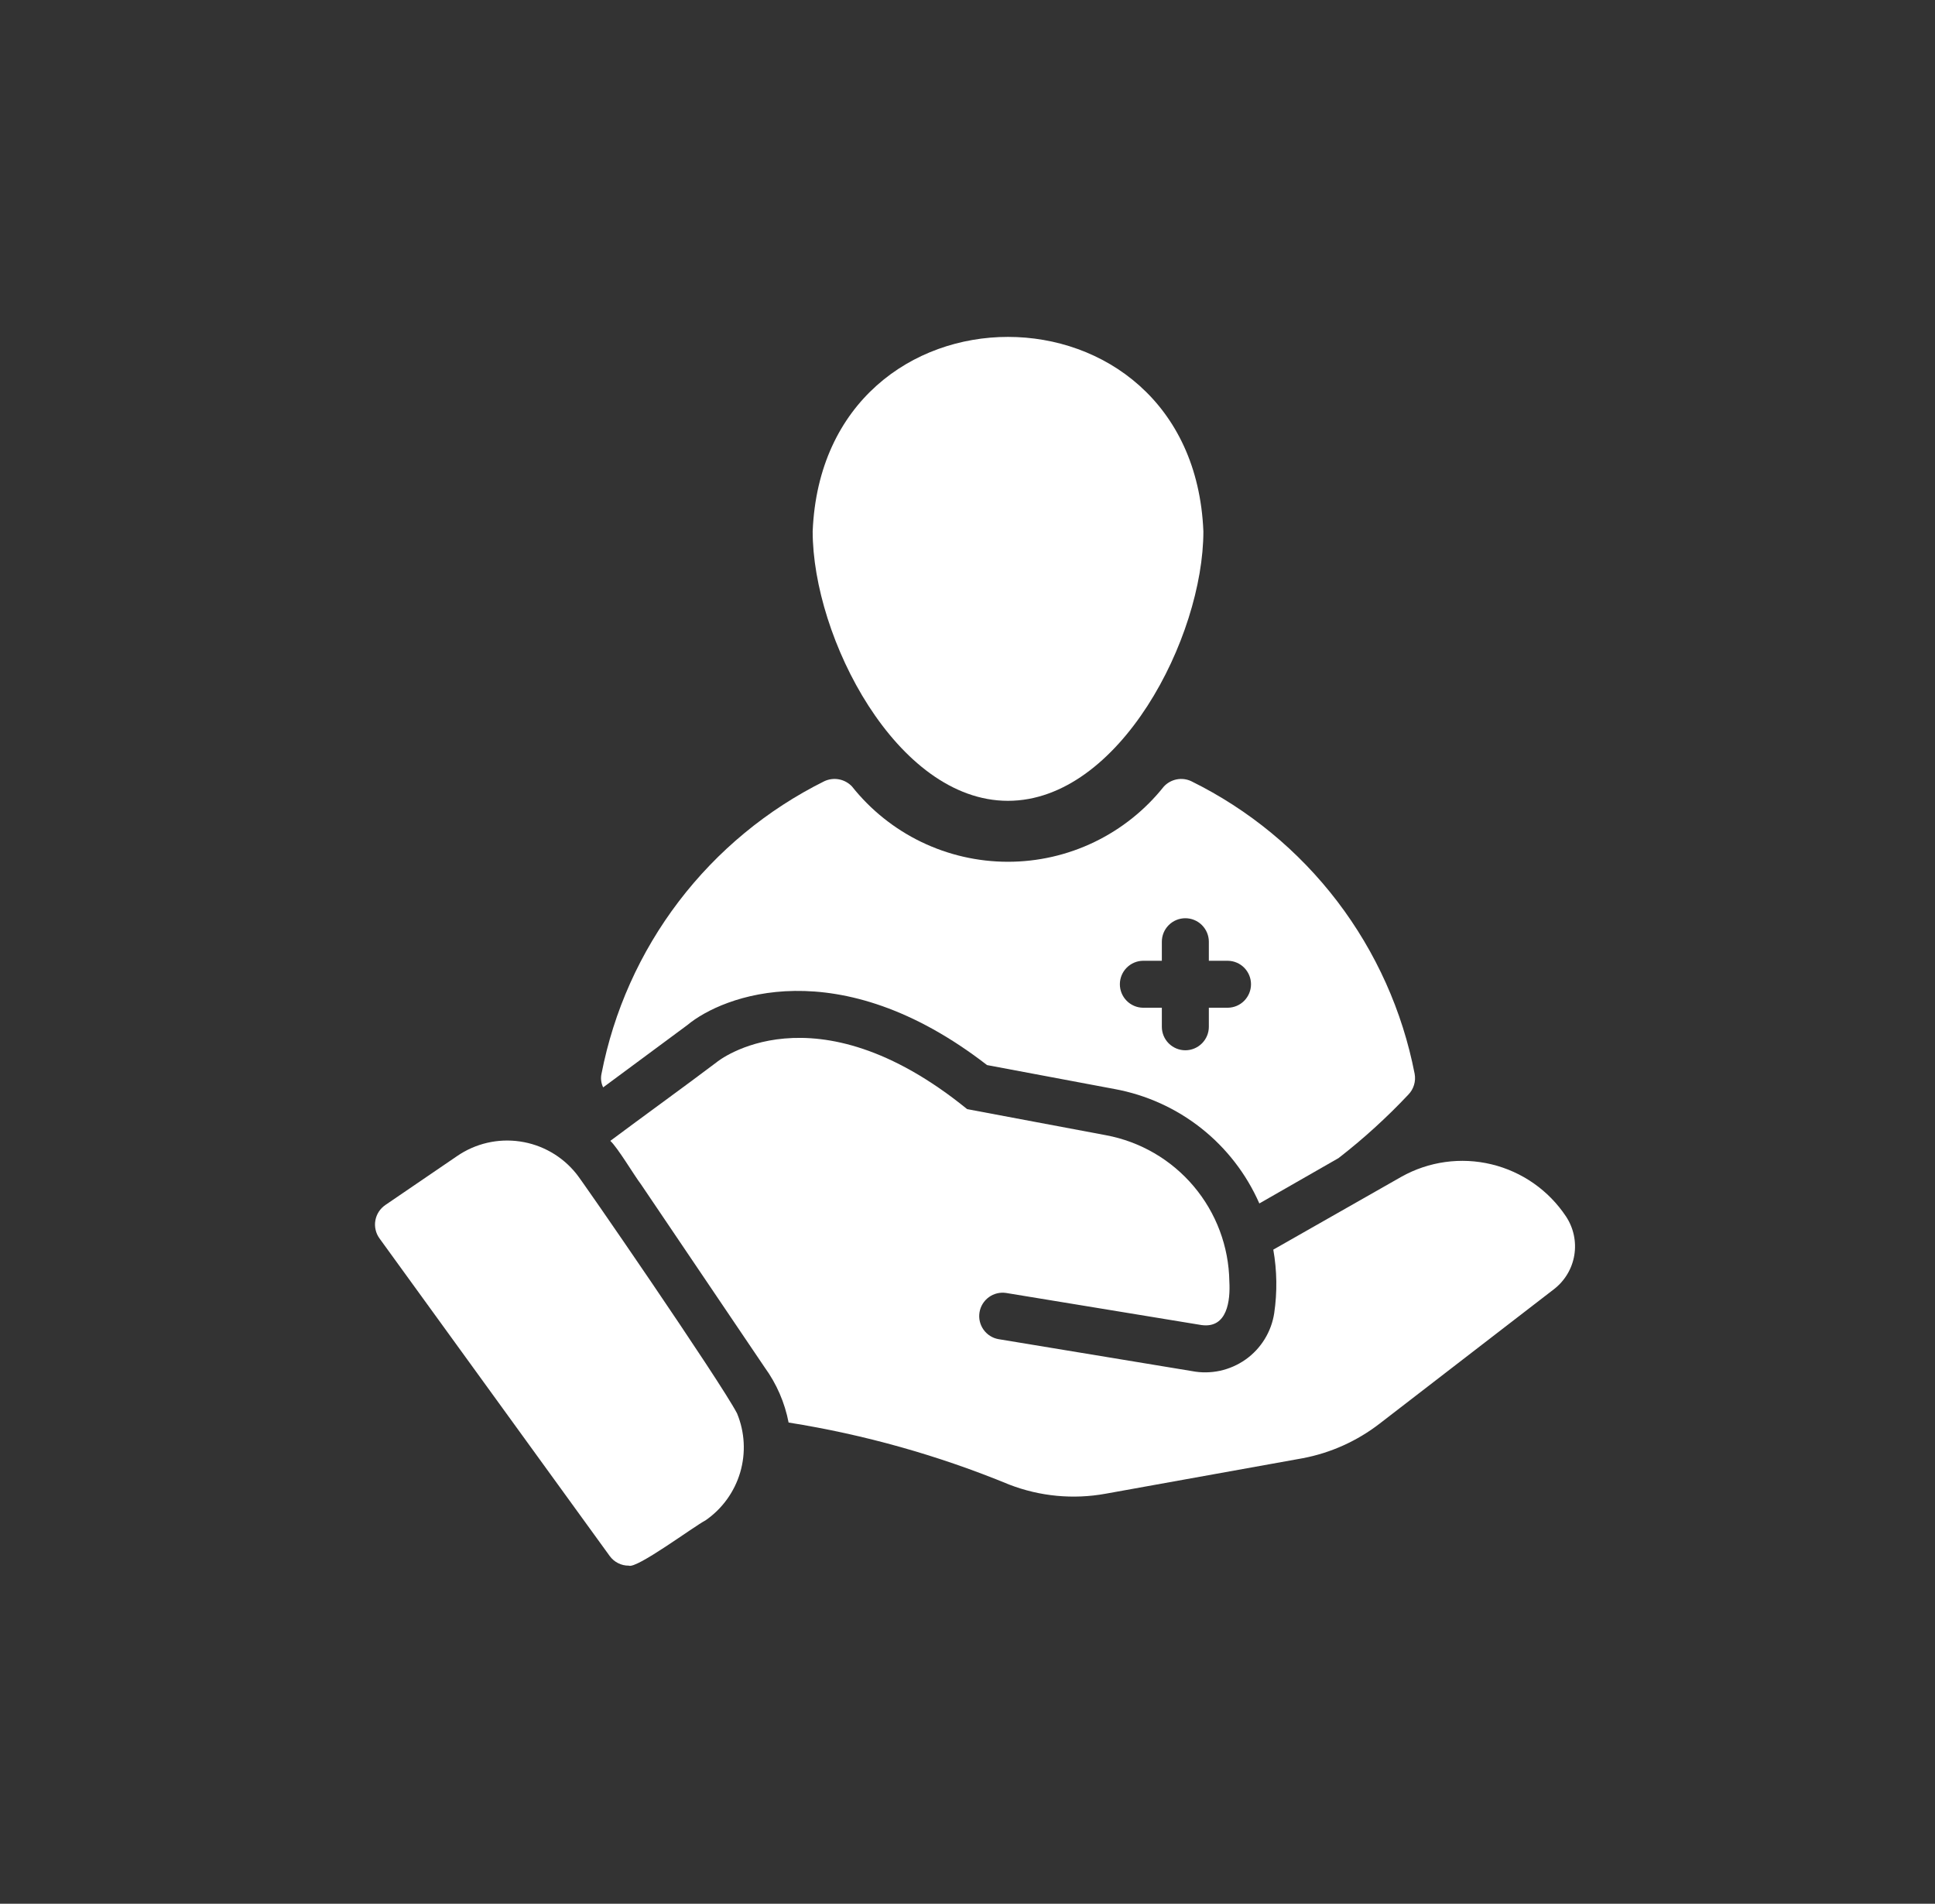
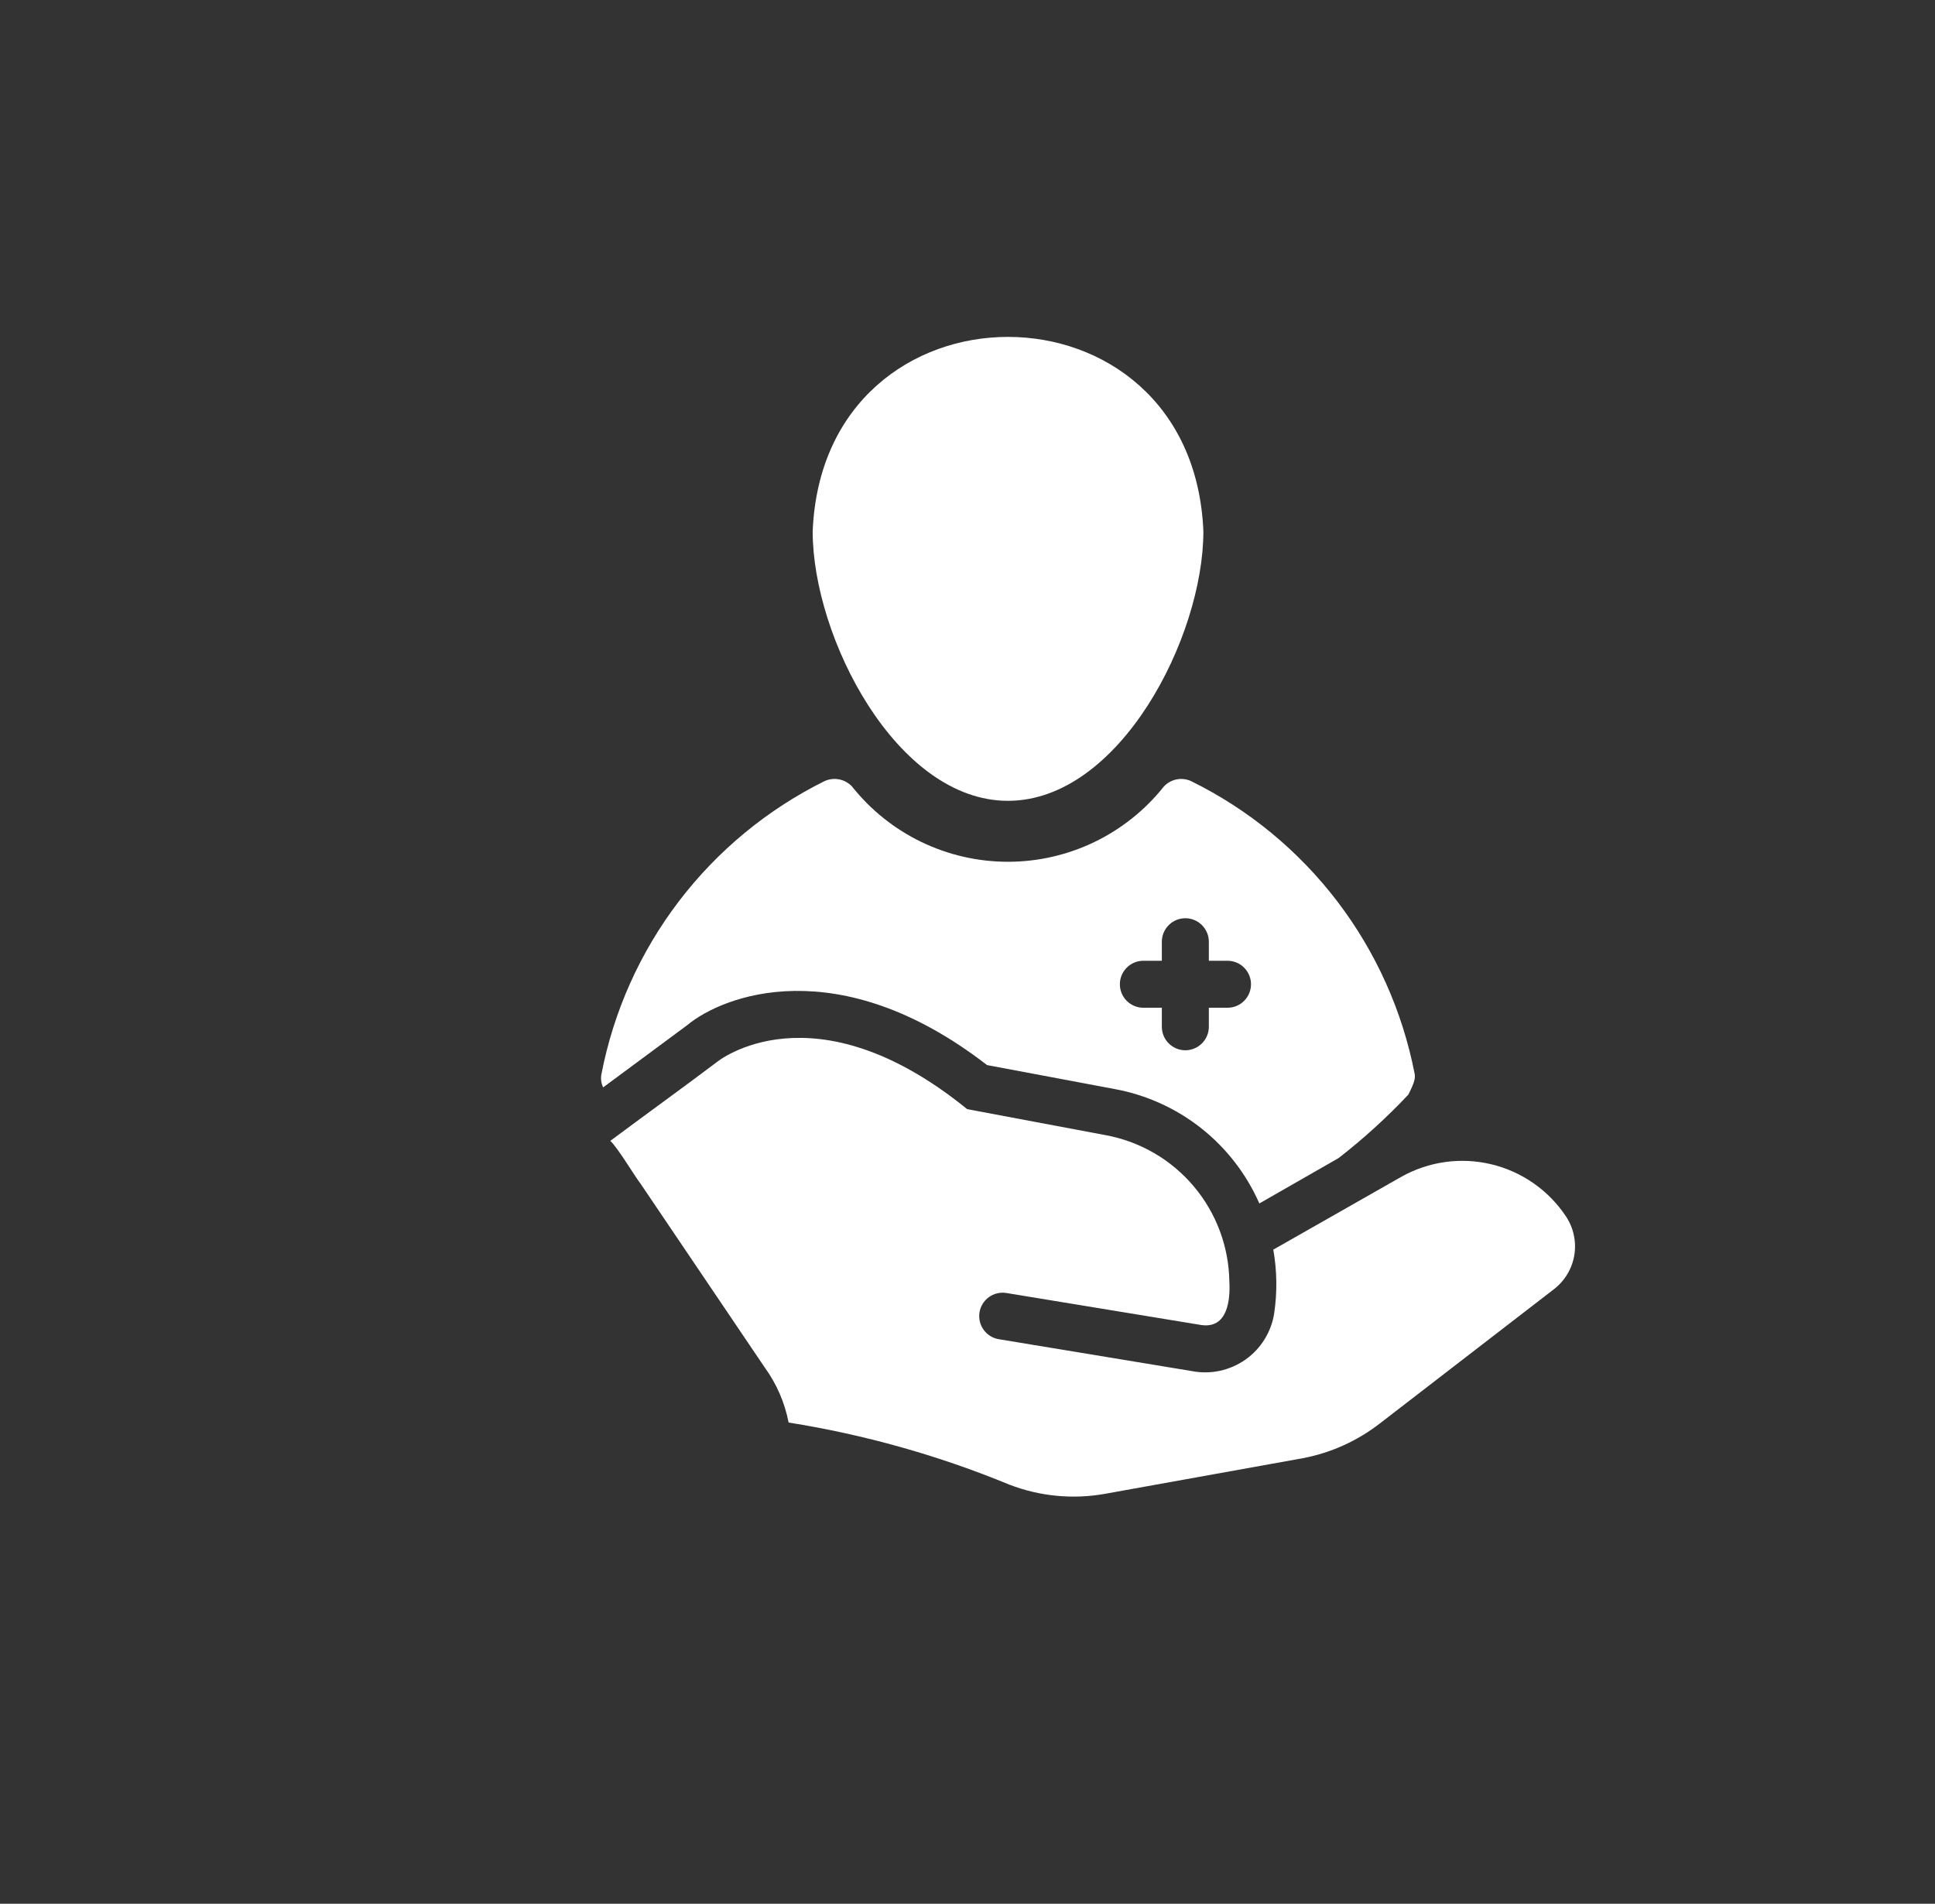
<svg xmlns="http://www.w3.org/2000/svg" width="62" height="61" viewBox="0 0 62 61" fill="none">
  <rect x="0" y="0" width="62" height="61" fill="#333333" stroke="none" />
  <path d="M32.295 25.66C35.87 25.66 38.558 20.421 38.558 17.026C38.217 8.721 26.381 8.715 26.039 17.026C26.039 20.421 28.727 25.66 32.295 25.66Z" fill="white" />
-   <path d="M22.021 32.847C23.157 31.899 26.869 30.446 31.626 34.127L35.714 34.895C36.727 35.081 37.68 35.512 38.489 36.151C39.297 36.79 39.936 37.617 40.351 38.561L42.888 37.108C43.685 36.49 44.432 35.81 45.124 35.075C45.209 34.988 45.272 34.882 45.307 34.765C45.343 34.649 45.349 34.525 45.327 34.406C44.937 32.398 44.089 30.508 42.849 28.882C41.608 27.256 40.009 25.939 38.175 25.034C38.028 24.963 37.863 24.942 37.703 24.973C37.543 25.005 37.397 25.086 37.287 25.207C36.689 25.958 35.929 26.564 35.064 26.981C34.199 27.398 33.251 27.614 32.291 27.613C31.33 27.612 30.383 27.395 29.518 26.977C28.654 26.559 27.895 25.951 27.298 25.199C27.186 25.081 27.04 25.002 26.881 24.972C26.721 24.942 26.556 24.964 26.41 25.033C24.58 25.943 22.985 27.261 21.747 28.886C20.509 30.512 19.663 32.4 19.273 34.406C19.241 34.553 19.26 34.707 19.326 34.842L22.021 32.847ZM36.625 30.785H37.227V30.175C37.227 29.975 37.306 29.784 37.447 29.643C37.589 29.501 37.78 29.422 37.98 29.422C38.179 29.422 38.371 29.501 38.512 29.643C38.653 29.784 38.733 29.975 38.733 30.175V30.785H39.342C39.54 30.788 39.729 30.868 39.867 31.009C40.006 31.15 40.084 31.34 40.084 31.537C40.084 31.735 40.006 31.925 39.867 32.066C39.729 32.207 39.54 32.287 39.342 32.29H38.733V32.9C38.733 33.1 38.653 33.291 38.512 33.432C38.371 33.573 38.179 33.653 37.98 33.653C37.78 33.653 37.589 33.573 37.447 33.432C37.306 33.291 37.227 33.1 37.227 32.9V32.29H36.625C36.427 32.288 36.238 32.207 36.099 32.066C35.96 31.925 35.882 31.735 35.882 31.537C35.882 31.34 35.96 31.15 36.099 31.009C36.238 30.868 36.427 30.787 36.625 30.785Z" fill="white" />
-   <path d="M23.616 45.288C23.084 44.261 18.558 37.687 18.46 37.602C18.012 37.045 17.369 36.678 16.661 36.575C15.953 36.471 15.232 36.639 14.643 37.045L12.347 38.611C12.264 38.668 12.192 38.741 12.137 38.826C12.082 38.911 12.045 39.006 12.027 39.106C12.009 39.206 12.012 39.308 12.035 39.406C12.057 39.505 12.1 39.598 12.159 39.68L19.536 49.858C19.606 49.954 19.698 50.033 19.804 50.086C19.91 50.14 20.027 50.168 20.146 50.166C20.395 50.28 22.224 48.914 22.608 48.714C23.142 48.344 23.533 47.802 23.717 47.179C23.9 46.556 23.865 45.889 23.616 45.288Z" fill="white" />
+   <path d="M22.021 32.847C23.157 31.899 26.869 30.446 31.626 34.127L35.714 34.895C36.727 35.081 37.68 35.512 38.489 36.151C39.297 36.79 39.936 37.617 40.351 38.561L42.888 37.108C43.685 36.49 44.432 35.81 45.124 35.075C45.343 34.649 45.349 34.525 45.327 34.406C44.937 32.398 44.089 30.508 42.849 28.882C41.608 27.256 40.009 25.939 38.175 25.034C38.028 24.963 37.863 24.942 37.703 24.973C37.543 25.005 37.397 25.086 37.287 25.207C36.689 25.958 35.929 26.564 35.064 26.981C34.199 27.398 33.251 27.614 32.291 27.613C31.33 27.612 30.383 27.395 29.518 26.977C28.654 26.559 27.895 25.951 27.298 25.199C27.186 25.081 27.04 25.002 26.881 24.972C26.721 24.942 26.556 24.964 26.41 25.033C24.58 25.943 22.985 27.261 21.747 28.886C20.509 30.512 19.663 32.4 19.273 34.406C19.241 34.553 19.26 34.707 19.326 34.842L22.021 32.847ZM36.625 30.785H37.227V30.175C37.227 29.975 37.306 29.784 37.447 29.643C37.589 29.501 37.78 29.422 37.98 29.422C38.179 29.422 38.371 29.501 38.512 29.643C38.653 29.784 38.733 29.975 38.733 30.175V30.785H39.342C39.54 30.788 39.729 30.868 39.867 31.009C40.006 31.15 40.084 31.34 40.084 31.537C40.084 31.735 40.006 31.925 39.867 32.066C39.729 32.207 39.54 32.287 39.342 32.29H38.733V32.9C38.733 33.1 38.653 33.291 38.512 33.432C38.371 33.573 38.179 33.653 37.98 33.653C37.78 33.653 37.589 33.573 37.447 33.432C37.306 33.291 37.227 33.1 37.227 32.9V32.29H36.625C36.427 32.288 36.238 32.207 36.099 32.066C35.96 31.925 35.882 31.735 35.882 31.537C35.882 31.34 35.96 31.15 36.099 31.009C36.238 30.868 36.427 30.787 36.625 30.785Z" fill="white" />
  <path d="M50.178 38.979C49.621 38.14 48.768 37.543 47.789 37.307C46.81 37.071 45.779 37.214 44.901 37.707L40.798 40.041C40.917 40.712 40.927 41.399 40.828 42.073C40.783 42.371 40.678 42.656 40.519 42.913C40.361 43.169 40.153 43.39 39.907 43.564C39.66 43.737 39.382 43.859 39.088 43.923C38.793 43.986 38.489 43.99 38.194 43.933L31.993 42.909C31.799 42.875 31.627 42.765 31.513 42.604C31.399 42.443 31.353 42.244 31.385 42.049C31.417 41.854 31.525 41.68 31.684 41.564C31.843 41.448 32.042 41.4 32.237 41.429L38.495 42.457C39.325 42.574 39.425 41.673 39.39 41.057C39.372 39.941 38.969 38.865 38.249 38.012C37.529 37.158 36.536 36.58 35.438 36.375L30.989 35.539C26.059 31.534 22.987 34.011 22.965 34.034C21.98 34.779 20.541 35.819 19.555 36.556C19.792 36.771 20.328 37.674 20.533 37.941L24.5 43.812C24.883 44.339 25.145 44.943 25.268 45.581C27.694 45.966 30.066 46.633 32.337 47.569C33.319 47.949 34.387 48.05 35.423 47.862L41.739 46.725C42.635 46.556 43.479 46.176 44.201 45.619L49.794 41.306C50.14 41.038 50.372 40.649 50.443 40.218C50.514 39.786 50.419 39.344 50.178 38.979Z" fill="white" />
</svg>